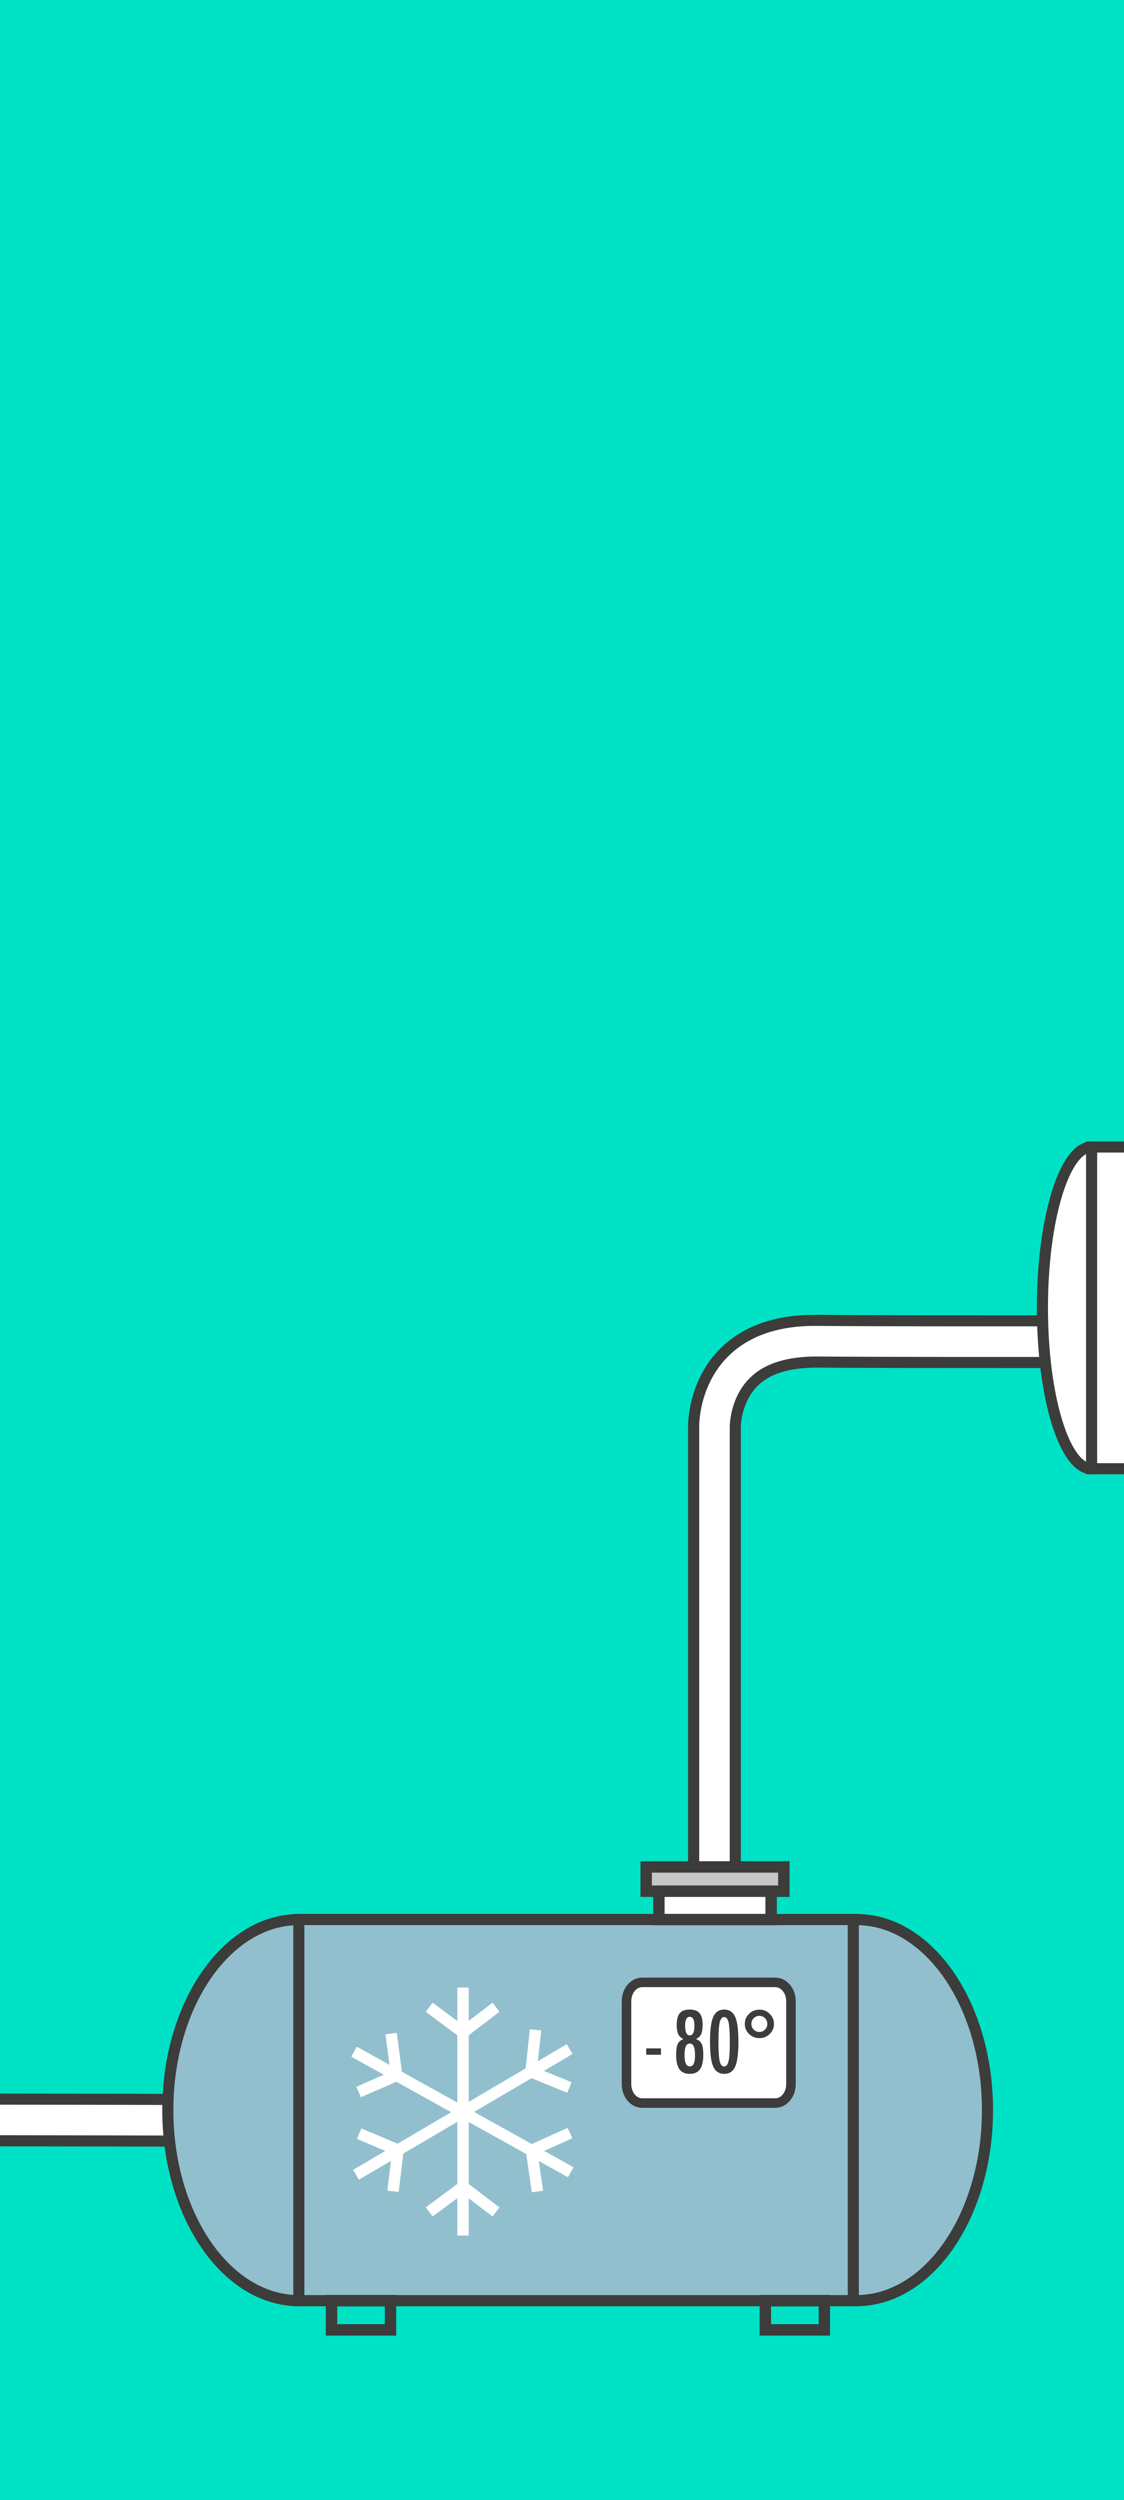
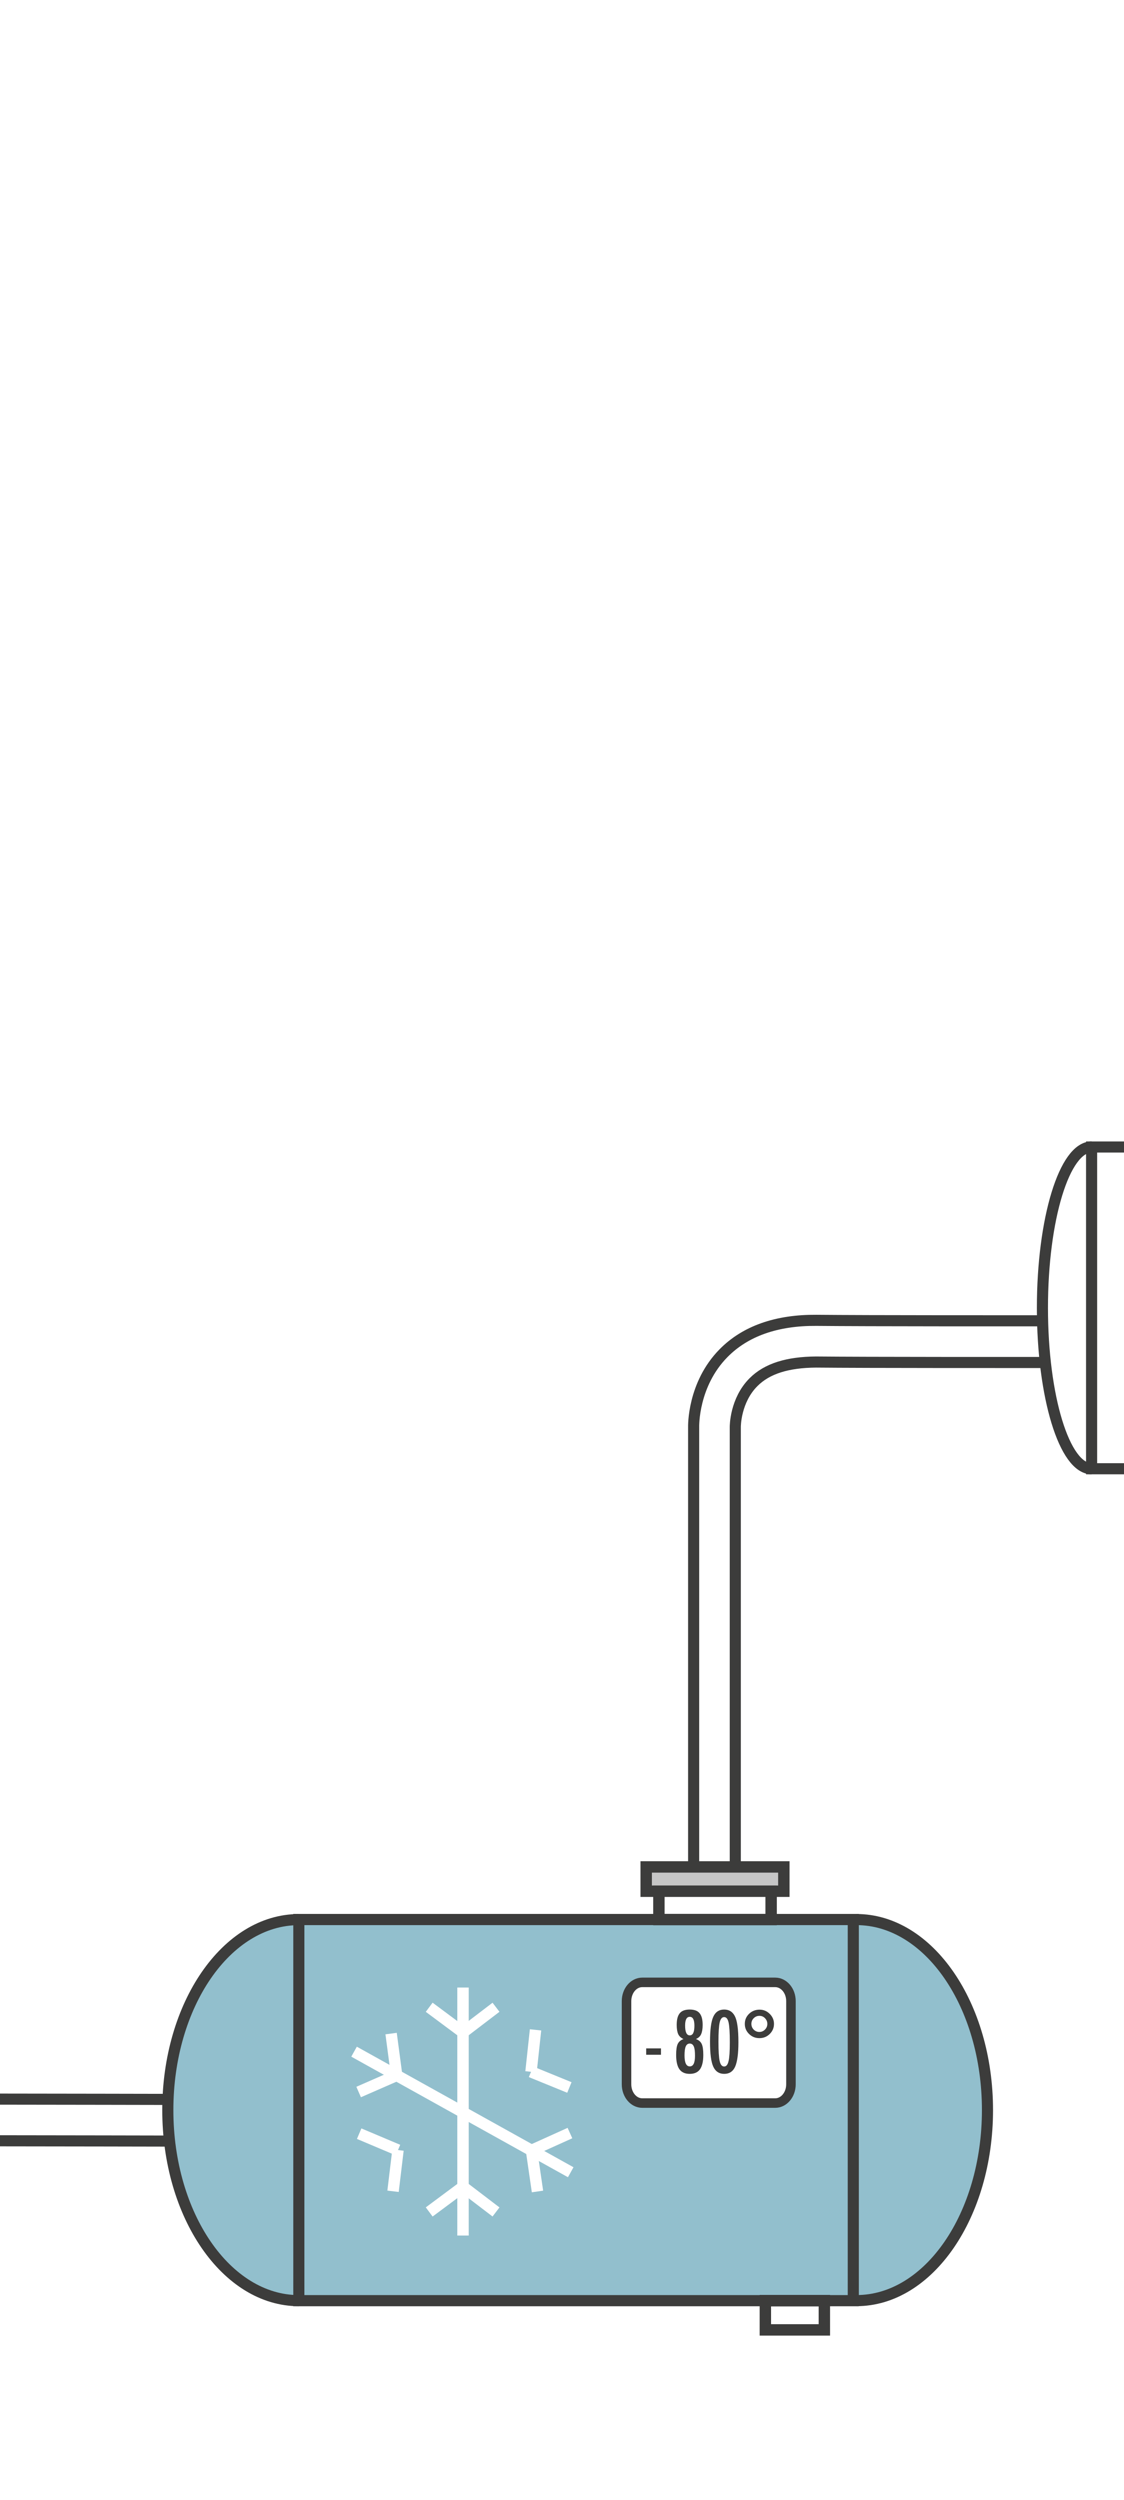
<svg xmlns="http://www.w3.org/2000/svg" version="1.1" x="0px" y="0px" width="40.482px" height="90px" viewBox="0 0 40.482 90" enable-background="new 0 0 40.482 90" xml:space="preserve">
  <g id="Calque_1">
-     <rect x="-589.56" y="-354.333" fill="#00E2C5" width="1600" height="900" />
    <rect x="10.763" y="69.104" fill="none" stroke="#3C3C3B" stroke-width="0.4" stroke-miterlimit="10" width="19.969" height="13.719" />
  </g>
  <g id="Calque_2">
</g>
  <g id="Calque_3">
    <path fill="#FFFFFF" stroke="#3C3C3B" stroke-width="0.4" stroke-miterlimit="10" d="M48.773,47.532   c-0,0-0.001,0-0.002,0c-0.156,0-15.664,0.038-19.366,0   c-1.429-0.011-2.562,0.384-3.349,1.185c-1.103,1.122-1.076,2.613-1.074,2.676   l-0,16.827c0,0.414,0.336,0.75,0.75,0.75s0.75-0.336,0.75-0.75v-16.847   c-0-0.023-0.002-0.957,0.656-1.615c0.49-0.491,1.228-0.717,2.253-0.725   c3.711,0.038,19.227,0,19.384-0c0.414-0.001,0.749-0.337,0.748-0.752   C49.522,47.866,49.187,47.532,48.773,47.532z" />
    <path fill="none" stroke="#FFFFFF" stroke-width="1.6" stroke-miterlimit="10" d="M-13.084,76.329   c3.75-0.037,19.375,0,19.375,0" />
    <path fill="none" stroke="#3C3C3B" stroke-width="0.4" stroke-miterlimit="10" d="M-13.091,75.579   c3.711-0.038,19.227-0,19.384,0c0.414,0.001,0.749,0.337,0.748,0.752   c-0.001,0.414-0.336,0.748-0.75,0.748c0,0-0.001,0-0.002,0   c-0.156-0-15.664-0.038-19.366-0" />
    <path fill="#92BFCD" stroke="#3C3C3B" stroke-width="0.4" stroke-miterlimit="10" d="M10.763,82.823   c-2.606,0-4.719-3.071-4.719-6.859s2.113-6.859,4.719-6.859" />
    <path fill="#92BFCD" stroke="#3C3C3B" stroke-width="0.4" stroke-miterlimit="10" d="M30.846,69.104   c2.606,0,4.719,3.071,4.719,6.859s-2.113,6.859-4.719,6.859" />
    <rect x="10.763" y="69.104" fill="#92BFCD" stroke="#3C3C3B" stroke-width="0.4" stroke-miterlimit="10" width="19.969" height="13.719" />
-     <rect x="11.94" y="82.823" fill="none" stroke="#3C3C3B" stroke-width="0.411" stroke-miterlimit="10" width="2.125" height="1.053" />
    <rect x="27.565" y="82.823" fill="none" stroke="#3C3C3B" stroke-width="0.411" stroke-miterlimit="10" width="2.125" height="1.053" />
    <rect x="23.273" y="67.209" fill="#C6C6C6" stroke="#3C3C3B" stroke-width="0.411" stroke-miterlimit="10" width="4.958" height="0.875" />
    <rect x="23.731" y="68.084" fill="#FFFFFF" stroke="#3C3C3B" stroke-width="0.411" stroke-miterlimit="10" width="4.042" height="1.02" />
    <g>
      <g>
        <line fill="none" stroke="#FFFFFF" stroke-width="0.411" stroke-miterlimit="10" x1="16.676" y1="71.551" x2="16.676" y2="80.479" />
        <line fill="none" stroke="#FFFFFF" stroke-width="0.411" stroke-miterlimit="10" x1="15.458" y1="72.261" x2="16.676" y2="73.167" />
        <line fill="none" stroke="#FFFFFF" stroke-width="0.411" stroke-miterlimit="10" x1="17.864" y1="72.261" x2="16.676" y2="73.167" />
        <line fill="none" stroke="#FFFFFF" stroke-width="0.411" stroke-miterlimit="10" x1="15.458" y1="79.63" x2="16.676" y2="78.724" />
        <line fill="none" stroke="#FFFFFF" stroke-width="0.411" stroke-miterlimit="10" x1="17.864" y1="79.63" x2="16.676" y2="78.724" />
      </g>
      <g>
-         <line fill="none" stroke="#FFFFFF" stroke-width="0.411" stroke-miterlimit="10" x1="20.517" y1="73.767" x2="12.821" y2="78.292" />
        <line fill="none" stroke="#FFFFFF" stroke-width="0.411" stroke-miterlimit="10" x1="19.288" y1="73.075" x2="19.125" y2="74.585" />
        <line fill="none" stroke="#FFFFFF" stroke-width="0.411" stroke-miterlimit="10" x1="20.507" y1="75.149" x2="19.125" y2="74.585" />
        <line fill="none" stroke="#FFFFFF" stroke-width="0.411" stroke-miterlimit="10" x1="12.936" y1="76.812" x2="14.334" y2="77.402" />
        <line fill="none" stroke="#FFFFFF" stroke-width="0.411" stroke-miterlimit="10" x1="14.156" y1="78.886" x2="14.334" y2="77.402" />
      </g>
      <g>
        <line fill="none" stroke="#FFFFFF" stroke-width="0.411" stroke-miterlimit="10" x1="20.555" y1="78.2" x2="12.752" y2="73.86" />
        <line fill="none" stroke="#FFFFFF" stroke-width="0.411" stroke-miterlimit="10" x1="20.527" y1="76.79" x2="19.143" y2="77.415" />
        <line fill="none" stroke="#FFFFFF" stroke-width="0.411" stroke-miterlimit="10" x1="19.358" y1="78.893" x2="19.143" y2="77.415" />
        <line fill="none" stroke="#FFFFFF" stroke-width="0.411" stroke-miterlimit="10" x1="14.086" y1="73.208" x2="14.286" y2="74.714" />
        <line fill="none" stroke="#FFFFFF" stroke-width="0.411" stroke-miterlimit="10" x1="12.917" y1="75.312" x2="14.286" y2="74.714" />
      </g>
    </g>
    <path fill="#FFFFFF" stroke="#3C3C3B" stroke-width="0.343" stroke-miterlimit="10" d="M28.487,75.035   c0,0.373-0.254,0.675-0.566,0.675h-4.79c-0.312,0-0.566-0.302-0.566-0.675v-2.995   c0-0.373,0.254-0.675,0.566-0.675h4.79c0.312,0,0.566,0.302,0.566,0.675V75.035z" />
    <g>
      <path fill="#3C3C3B" d="M23.273,73.742h0.533v0.229h-0.533V73.742z" />
      <path fill="#3C3C3B" d="M25.064,73.405c0.102,0.037,0.171,0.096,0.209,0.177    s0.057,0.212,0.057,0.394c0,0.234-0.04,0.407-0.118,0.517    s-0.202,0.166-0.37,0.166c-0.169,0-0.293-0.055-0.372-0.166    s-0.118-0.283-0.118-0.517c0-0.182,0.019-0.313,0.057-0.394    s0.108-0.14,0.209-0.177c-0.09-0.039-0.153-0.097-0.19-0.173    c-0.037-0.082-0.056-0.193-0.056-0.333c0-0.097,0.009-0.18,0.027-0.25    s0.046-0.128,0.084-0.174c0.038-0.045,0.086-0.079,0.146-0.1    c0.059-0.021,0.129-0.032,0.211-0.032s0.152,0.011,0.211,0.032    s0.107,0.055,0.145,0.1c0.038,0.046,0.066,0.104,0.084,0.174    s0.027,0.154,0.027,0.25c0,0.14-0.019,0.25-0.056,0.333    C25.218,73.308,25.154,73.366,25.064,73.405z M25.031,74.011    c0-0.079-0.003-0.146-0.01-0.203c-0.007-0.056-0.018-0.102-0.034-0.137    s-0.036-0.061-0.059-0.078c-0.024-0.017-0.053-0.025-0.086-0.025    c-0.065,0-0.113,0.034-0.143,0.101c-0.03,0.067-0.045,0.176-0.045,0.327    c0,0.263,0.063,0.394,0.189,0.394C24.968,74.391,25.031,74.264,25.031,74.011z     M25.01,72.924c0-0.213-0.056-0.319-0.168-0.319    c-0.111,0-0.167,0.105-0.167,0.316c0,0.234,0.056,0.352,0.168,0.352    C24.955,73.273,25.01,73.157,25.01,72.924z" />
      <path fill="#3C3C3B" d="M26.595,73.519c0,0.406-0.039,0.699-0.117,0.879    c-0.077,0.174-0.208,0.261-0.394,0.261s-0.317-0.087-0.396-0.262    c-0.077-0.17-0.116-0.468-0.116-0.895s0.039-0.725,0.116-0.895    c0.077-0.176,0.208-0.264,0.394-0.264c0.172,0,0.299,0.077,0.381,0.231    C26.551,72.737,26.595,73.052,26.595,73.519z M26.285,73.519    c0-0.342-0.015-0.578-0.044-0.709c-0.029-0.13-0.083-0.195-0.16-0.195    s-0.131,0.064-0.161,0.193c-0.029,0.129-0.044,0.361-0.044,0.696    s0.015,0.567,0.044,0.697c0.03,0.129,0.084,0.193,0.161,0.193    c0.076,0,0.129-0.064,0.158-0.192C26.27,74.081,26.285,73.853,26.285,73.519z" />
      <path fill="#3C3C3B" d="M27.357,72.347c0.142,0,0.263,0.051,0.365,0.152    c0.103,0.102,0.154,0.222,0.154,0.36c0,0.143-0.051,0.264-0.154,0.365    c-0.103,0.1-0.226,0.149-0.371,0.149c-0.146,0-0.27-0.05-0.372-0.149    c-0.103-0.101-0.154-0.222-0.154-0.363c0-0.144,0.051-0.265,0.154-0.365    C27.083,72.397,27.208,72.347,27.357,72.347z M27.353,72.57    c-0.081,0-0.15,0.028-0.207,0.085C27.09,72.71,27.062,72.779,27.062,72.86    c0,0.08,0.028,0.148,0.083,0.205c0.057,0.057,0.125,0.085,0.204,0.085    s0.146-0.028,0.202-0.085c0.057-0.057,0.085-0.125,0.085-0.205    c0-0.078-0.028-0.146-0.083-0.204S27.431,72.57,27.353,72.57z" />
    </g>
    <path fill="#FFFFFF" stroke="#3C3C3B" stroke-width="0.4" stroke-miterlimit="10" d="M39.315,52.875   c-0.978,0-1.771-2.593-1.771-5.792c0-3.198,0.793-5.792,1.771-5.792" />
    <rect x="39.315" y="41.292" fill="#FFFFFF" stroke="#3C3C3B" stroke-width="0.4" stroke-miterlimit="10" width="28.625" height="11.583" />
  </g>
  <g id="Calque_4">
</g>
</svg>